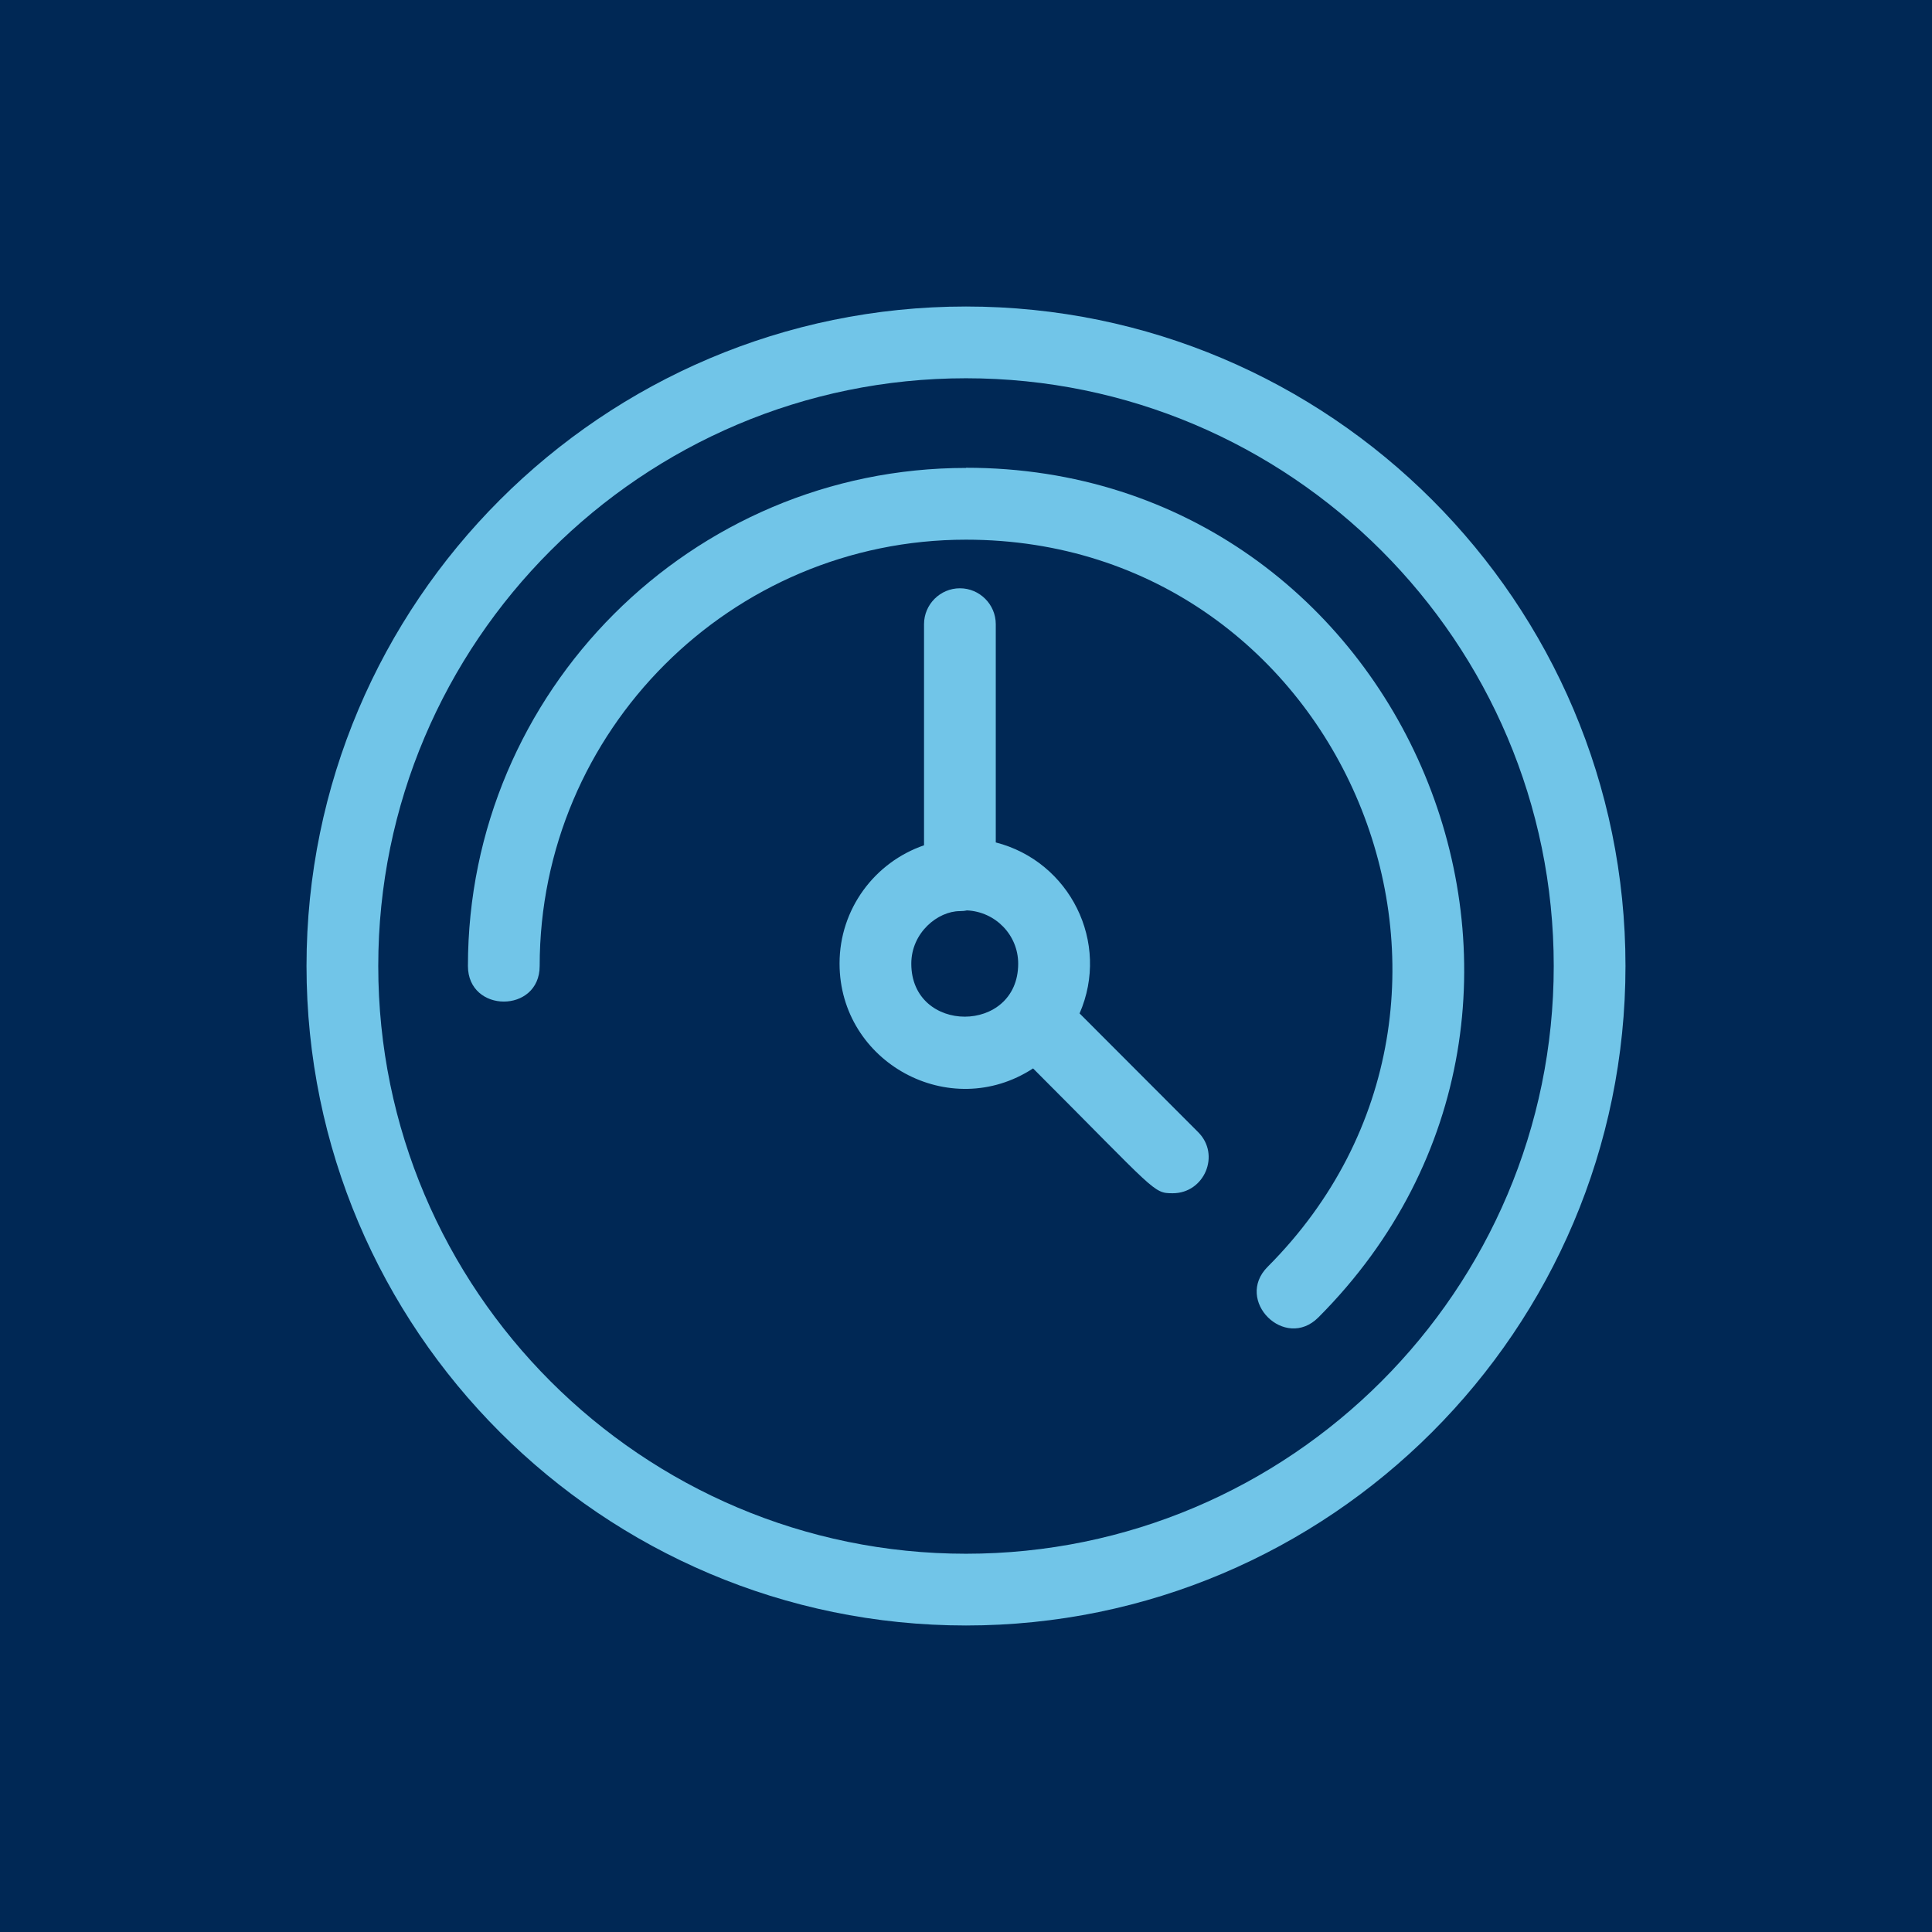
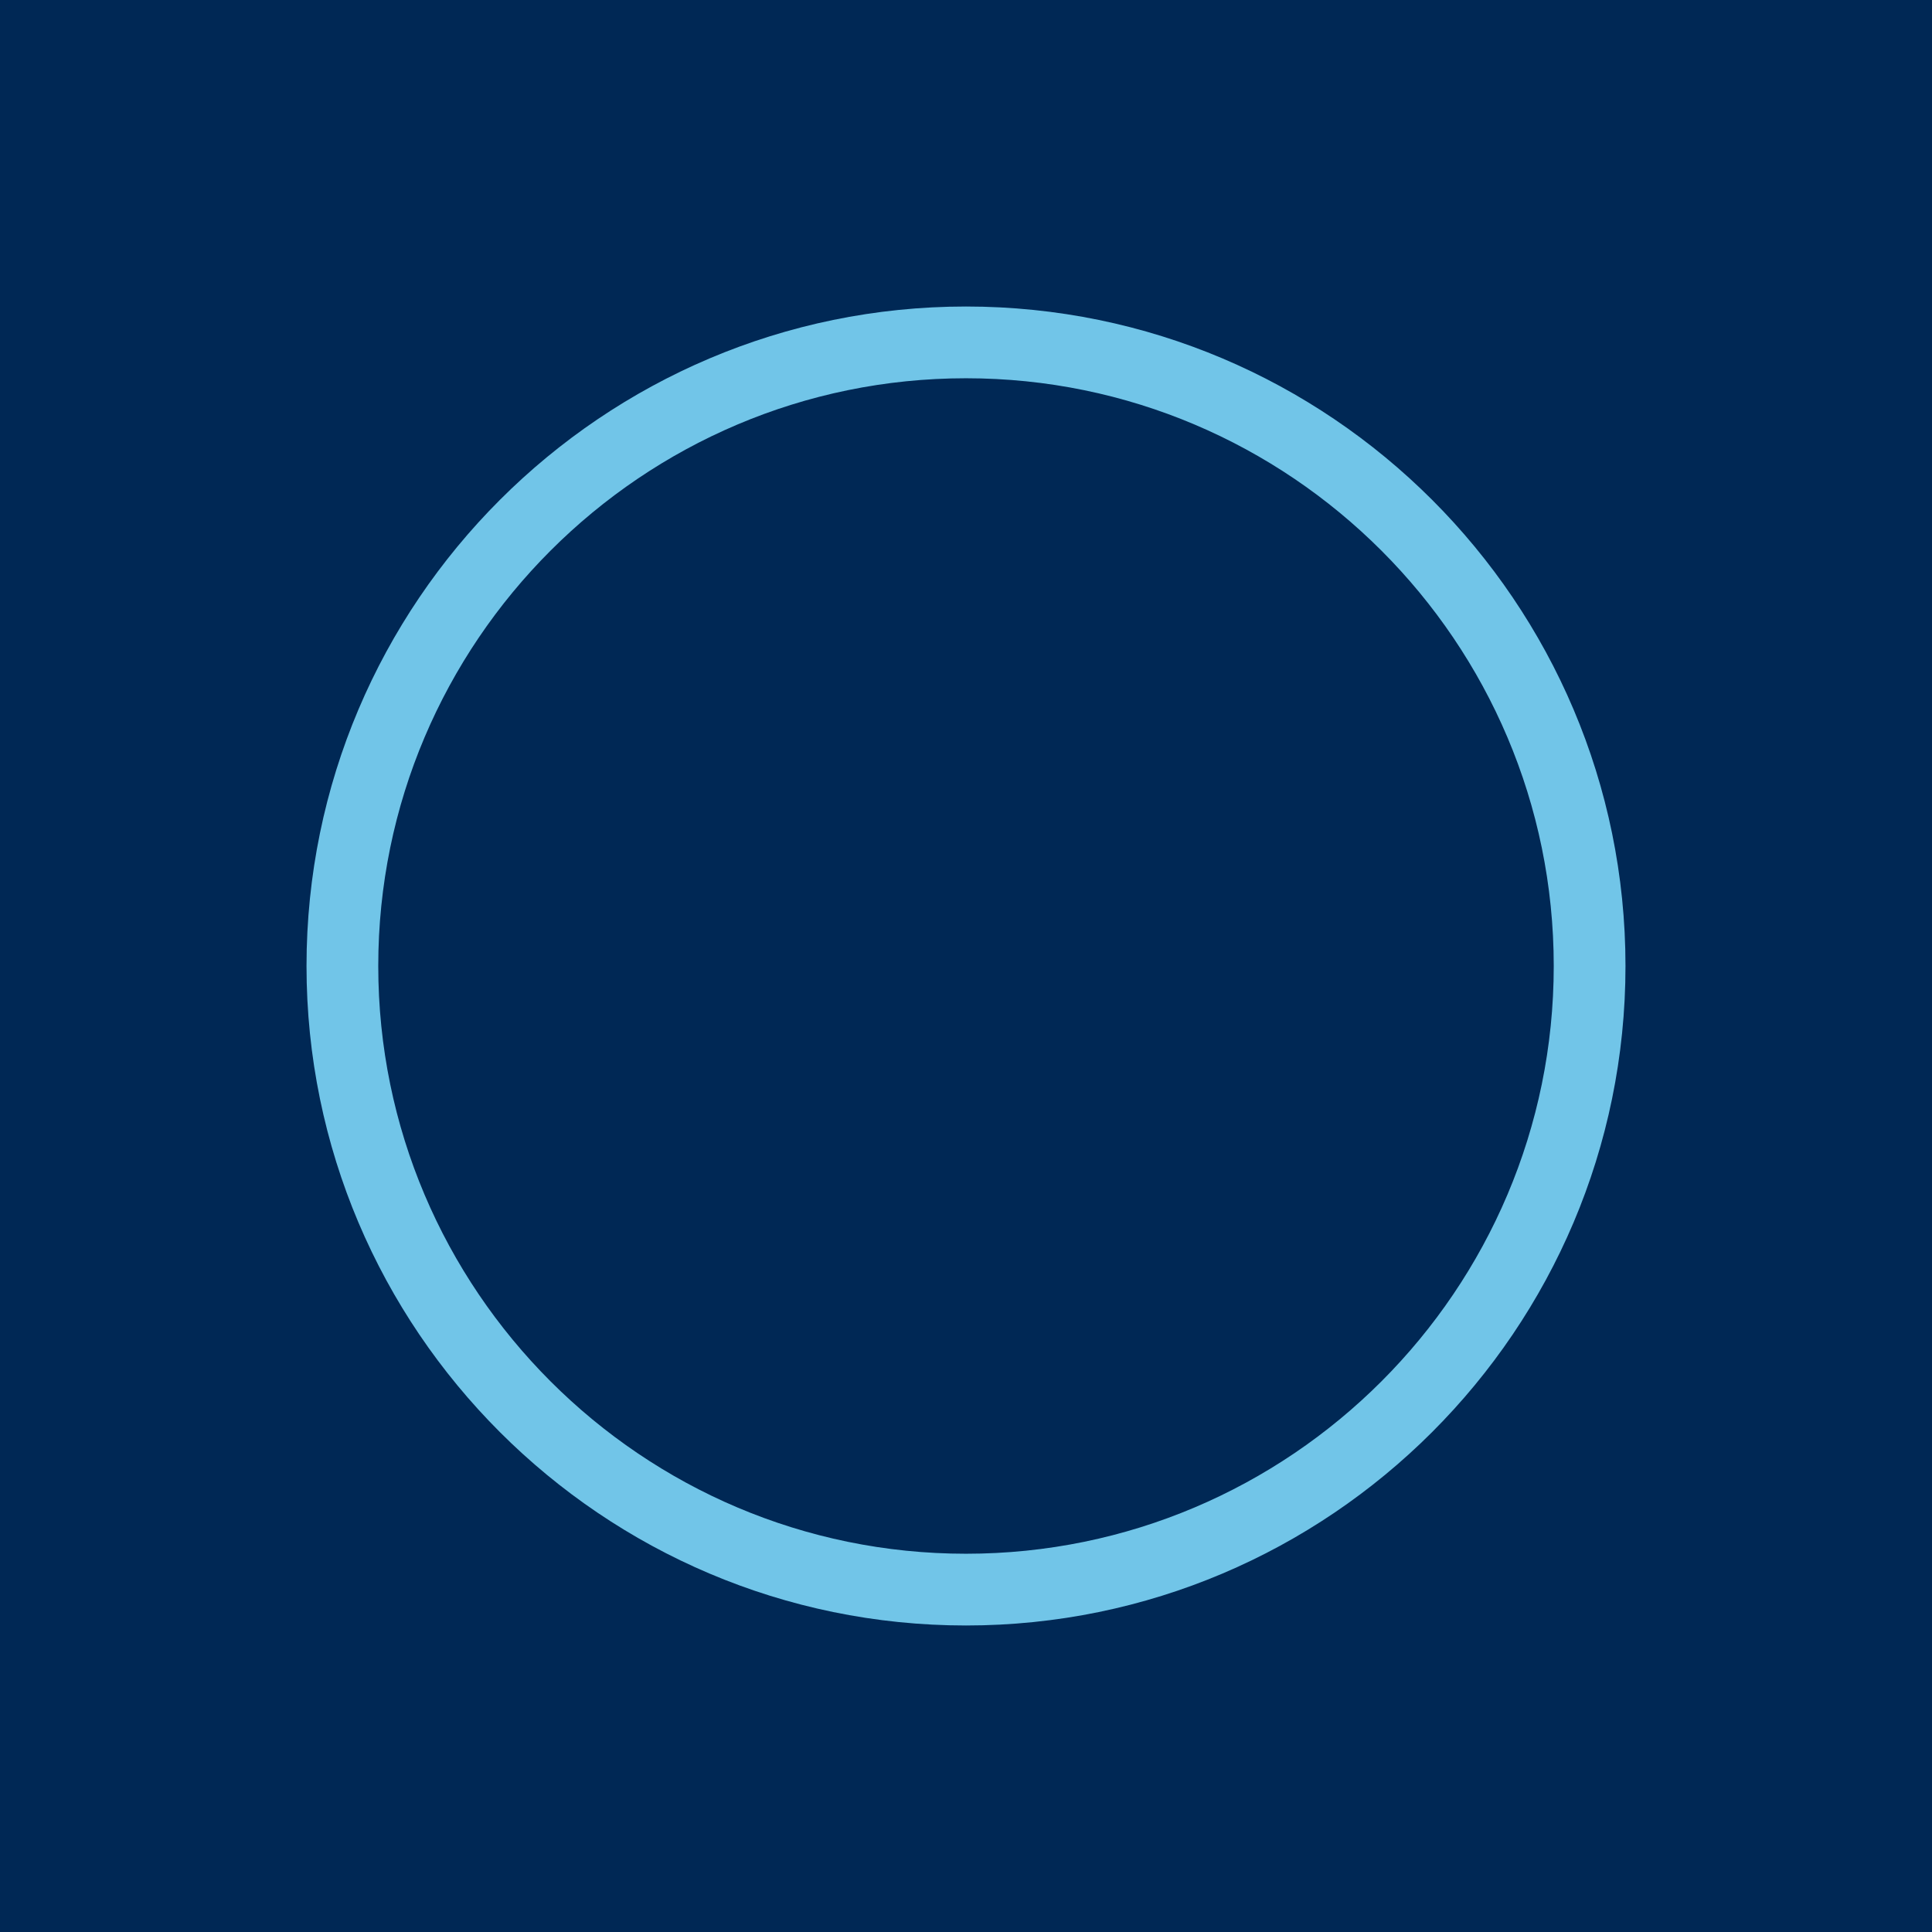
<svg xmlns="http://www.w3.org/2000/svg" id="Layer_2" data-name="Layer 2" viewBox="0 0 107.72 107.72">
  <defs>
    <style>
      .cls-1 {
        fill: #71c5e8;
      }

      .cls-2 {
        fill: #002855;
      }
    </style>
  </defs>
  <g id="Layer_1-2" data-name="Layer 1">
    <g>
      <rect class="cls-2" width="107.72" height="107.72" />
      <g>
        <path class="cls-1" d="m53.86,86.63c-18.07,0-32.77-14.7-32.77-32.77s14.7-32.77,32.77-32.77,32.77,14.7,32.77,32.77-14.7,32.77-32.77,32.77m0-69.54c-20.27,0-36.77,16.49-36.77,36.77s16.5,36.77,36.77,36.77,36.77-16.49,36.77-36.77-16.49-36.77-36.77-36.77" />
-         <path class="cls-1" d="m53.86,26.09c-15.31,0-27.77,12.46-27.77,27.77,0,2.64,4,2.65,4,0,0-13.11,10.66-23.77,23.77-23.77,21.07,0,31.73,25.59,16.82,40.54-1.87,1.87.96,4.7,2.83,2.82,17.44-17.49,4.93-47.37-19.65-47.37" />
-         <path class="cls-1" d="m50.81,53.73c0-1.73,1.48-2.93,2.71-2.93.13,0,.26-.01.39-.04,1.59.07,2.86,1.37,2.86,2.97,0,3.94-5.96,3.94-5.96,0m9.38,2.78c1.73-3.96-.54-8.48-4.67-9.54v-12.17c0-1.1-.9-2-2-2s-2,.9-2,2v12.33c-2.74.94-4.71,3.54-4.71,6.59,0,5.52,6.15,8.88,10.79,5.85,6.9,6.9,6.68,6.96,7.79,6.96,1.76,0,2.68-2.15,1.41-3.41l-6.6-6.61Z" />
      </g>
    </g>
  </g>
</svg>